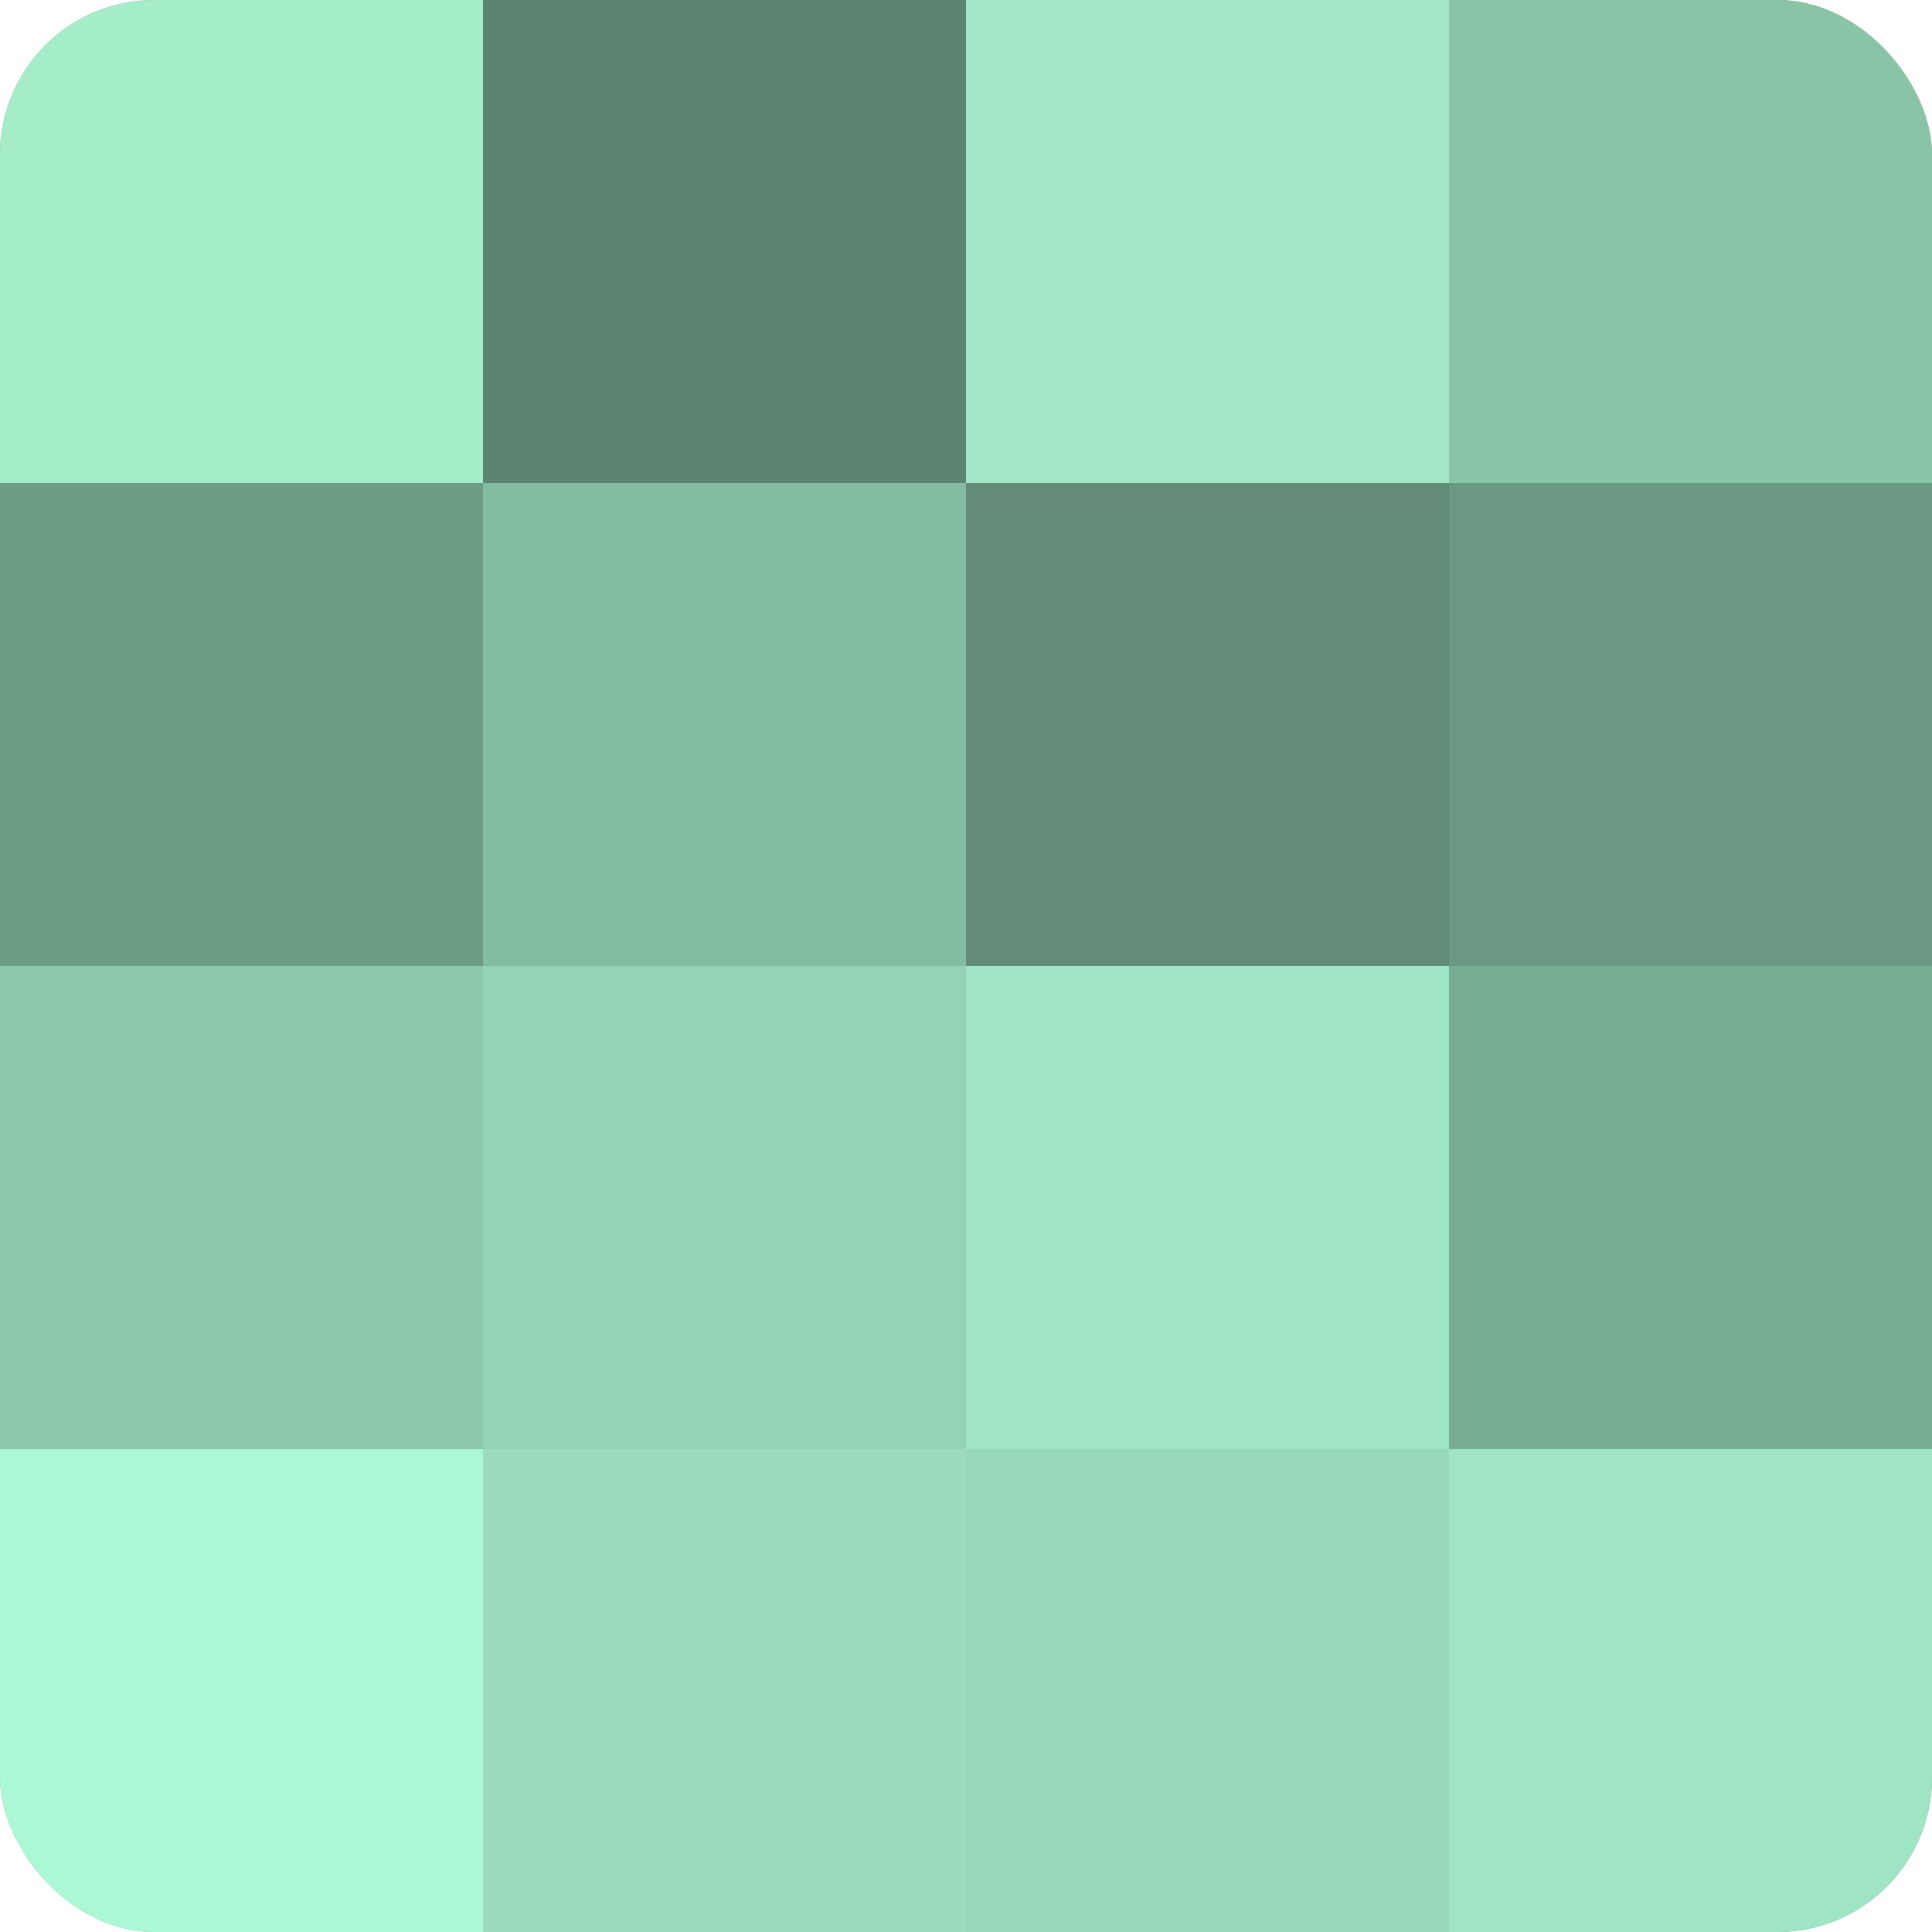
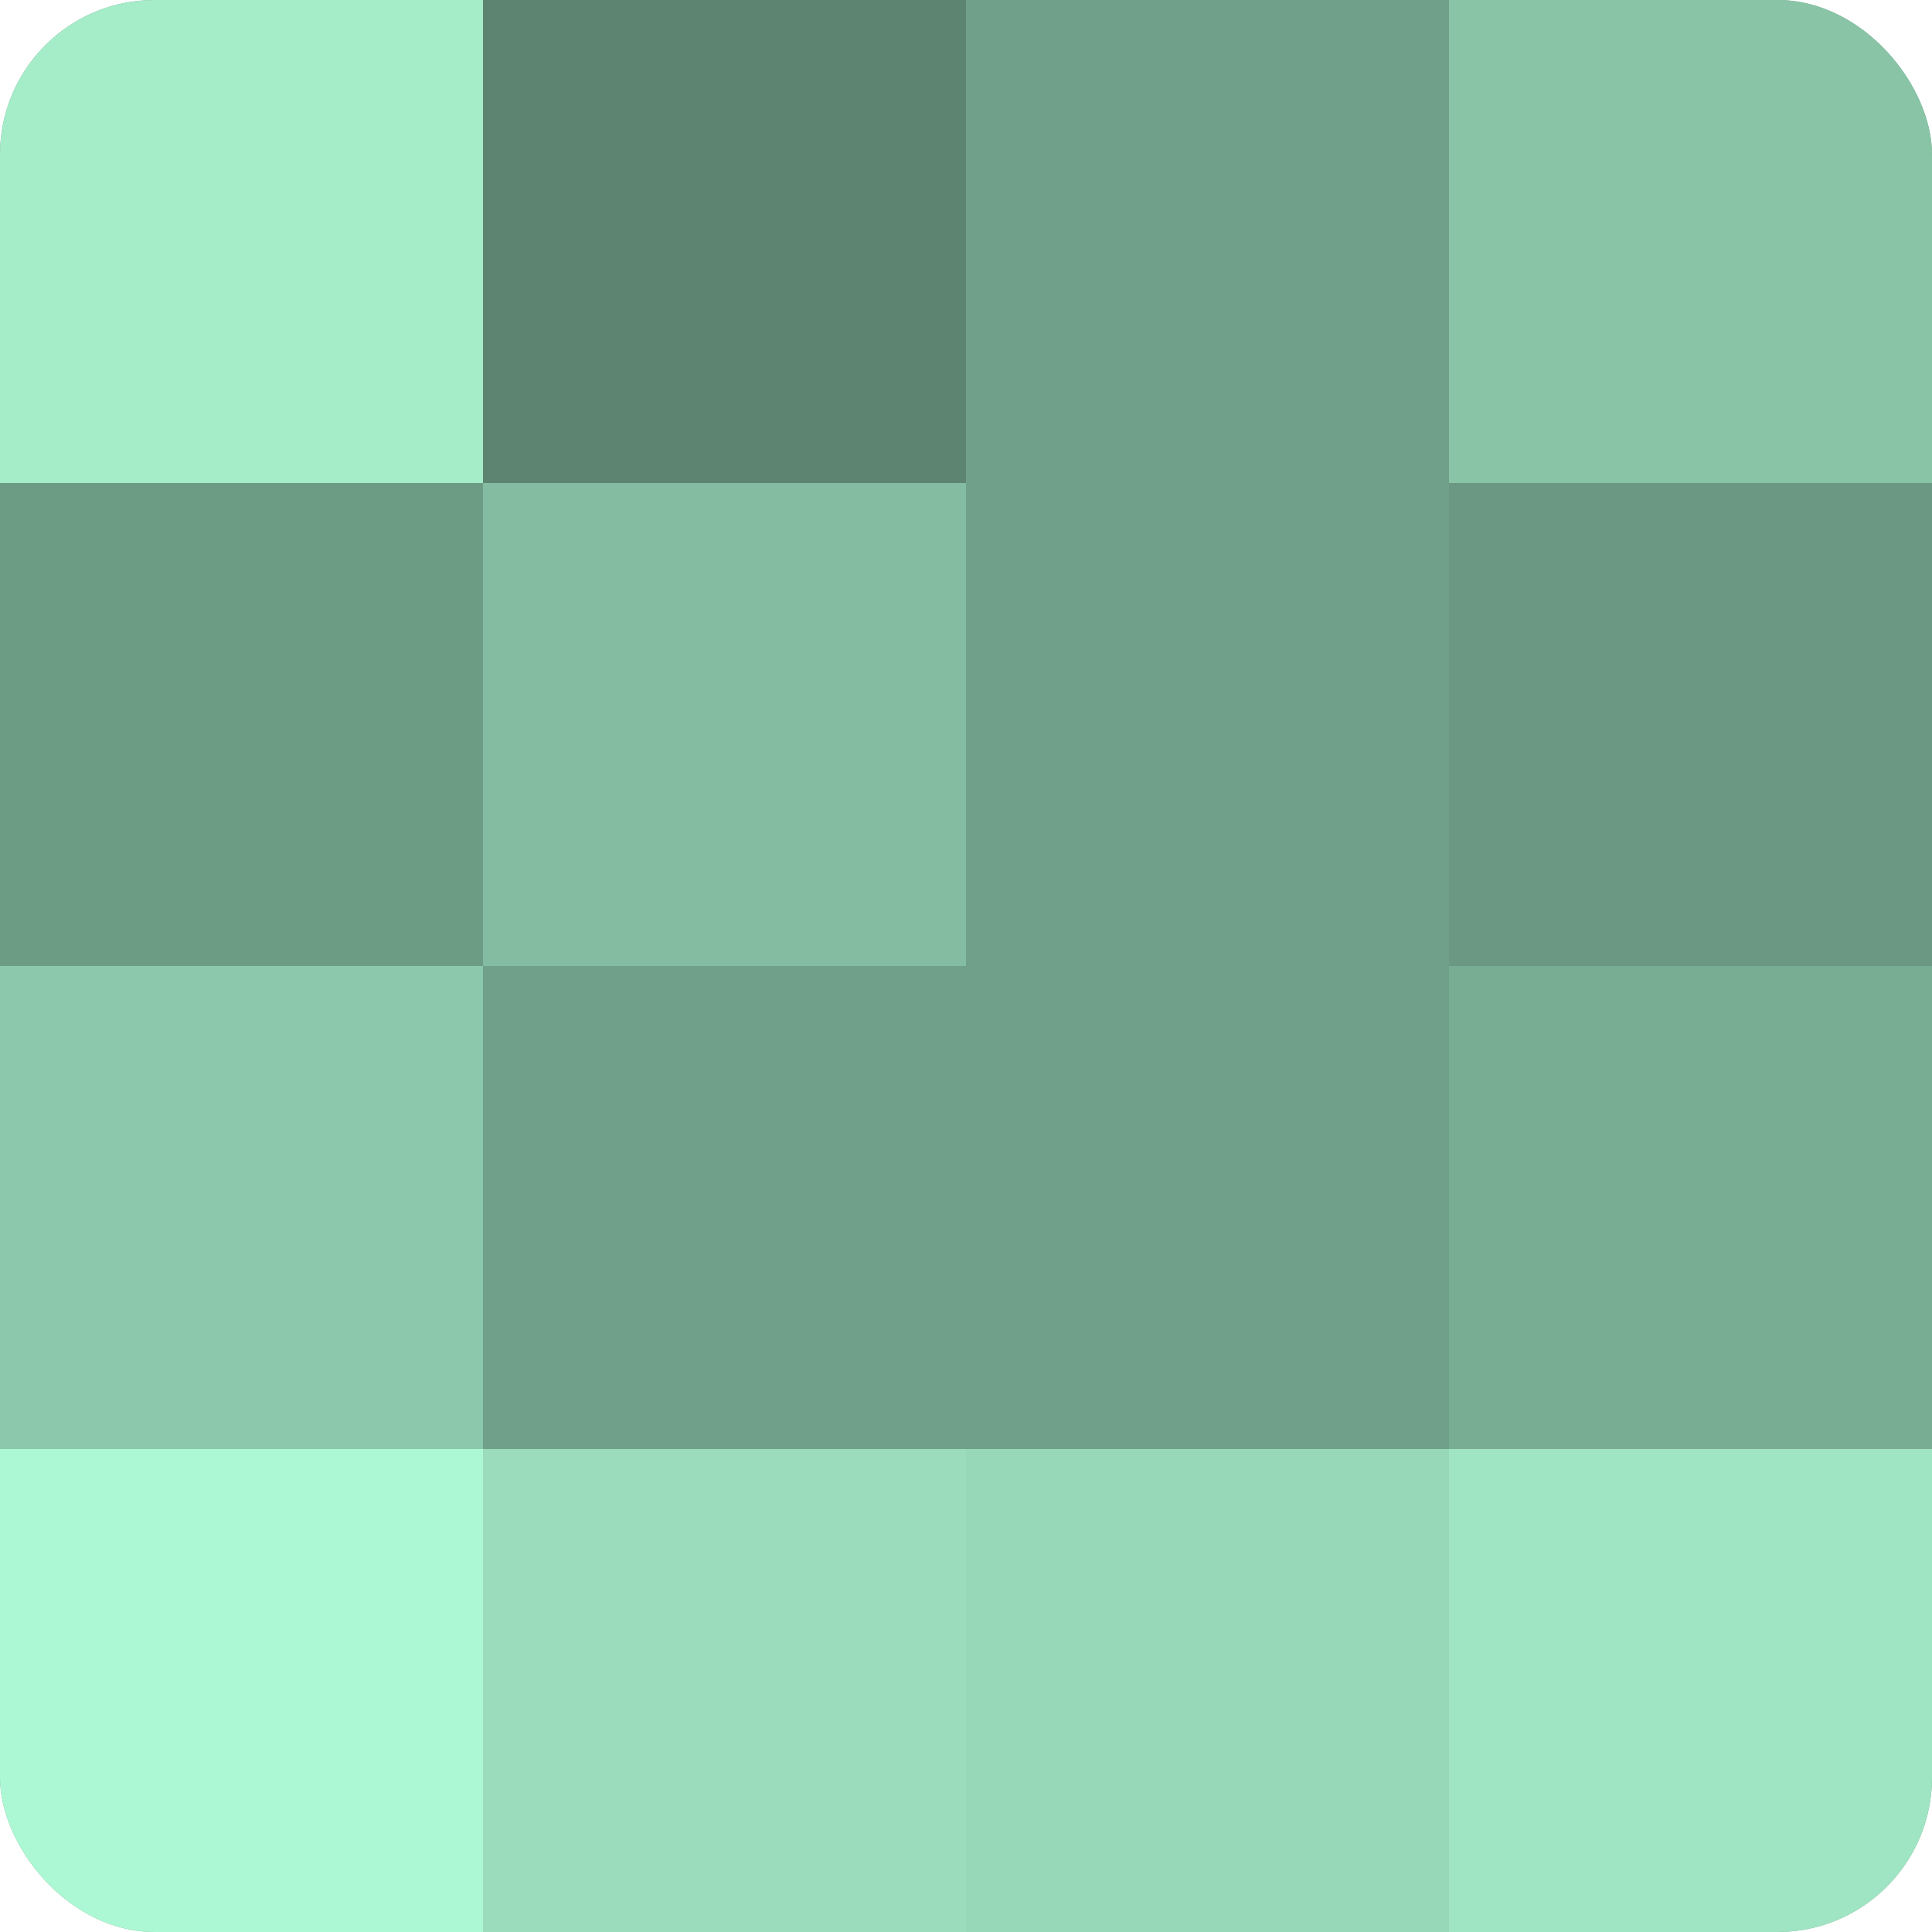
<svg xmlns="http://www.w3.org/2000/svg" width="60" height="60" viewBox="0 0 100 100" preserveAspectRatio="xMidYMid meet">
  <defs>
    <clipPath id="c" width="100" height="100">
      <rect width="100" height="100" rx="8" ry="8" />
    </clipPath>
  </defs>
  <g clip-path="url(#c)">
    <rect width="100" height="100" fill="#70a089" />
    <rect width="25" height="25" fill="#a5ecc9" />
    <rect y="25" width="25" height="25" fill="#6d9c85" />
    <rect y="50" width="25" height="25" fill="#8cc8ab" />
    <rect y="75" width="25" height="25" fill="#adf8d4" />
    <rect x="25" width="25" height="25" fill="#5d8471" />
    <rect x="25" y="25" width="25" height="25" fill="#84bca1" />
-     <rect x="25" y="50" width="25" height="25" fill="#94d4b5" />
    <rect x="25" y="75" width="25" height="25" fill="#9adcbc" />
-     <rect x="50" width="25" height="25" fill="#a2e8c6" />
-     <rect x="50" y="25" width="25" height="25" fill="#628c78" />
-     <rect x="50" y="50" width="25" height="25" fill="#9fe4c3" />
    <rect x="50" y="75" width="25" height="25" fill="#97d8b8" />
    <rect x="75" width="25" height="25" fill="#89c4a7" />
    <rect x="75" y="25" width="25" height="25" fill="#6a9882" />
    <rect x="75" y="50" width="25" height="25" fill="#78ac93" />
    <rect x="75" y="75" width="25" height="25" fill="#9fe4c3" />
  </g>
</svg>